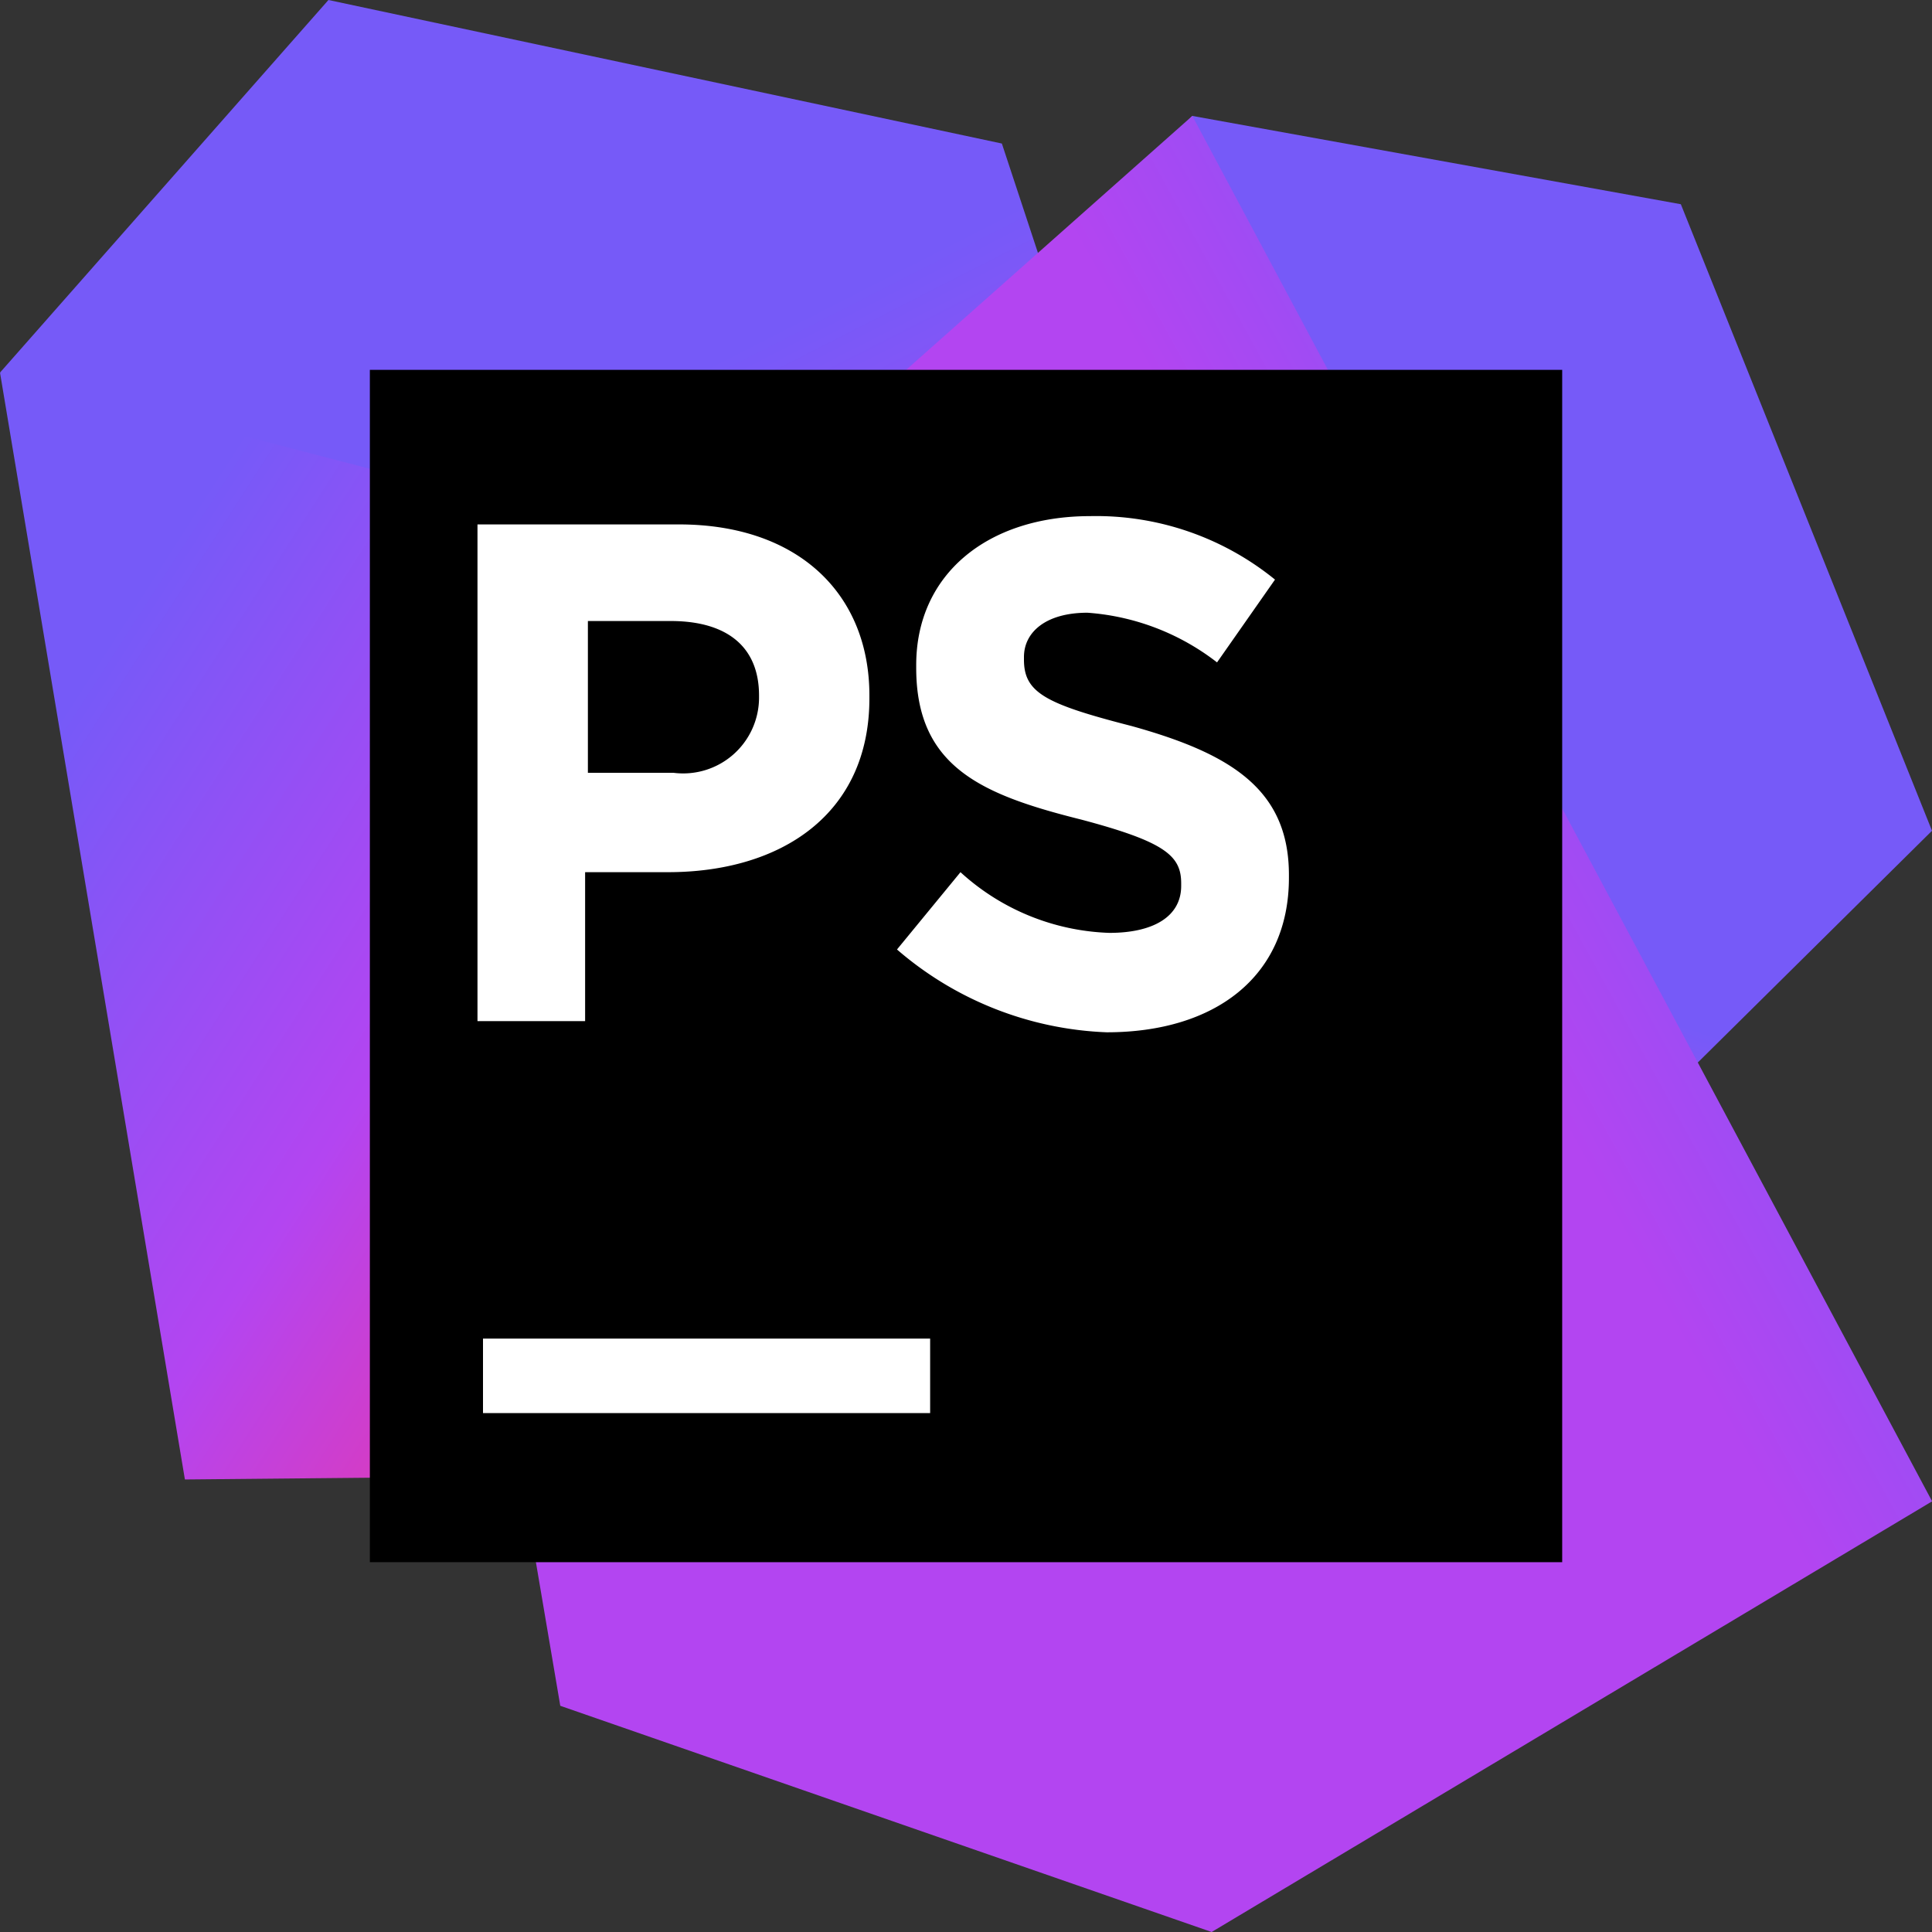
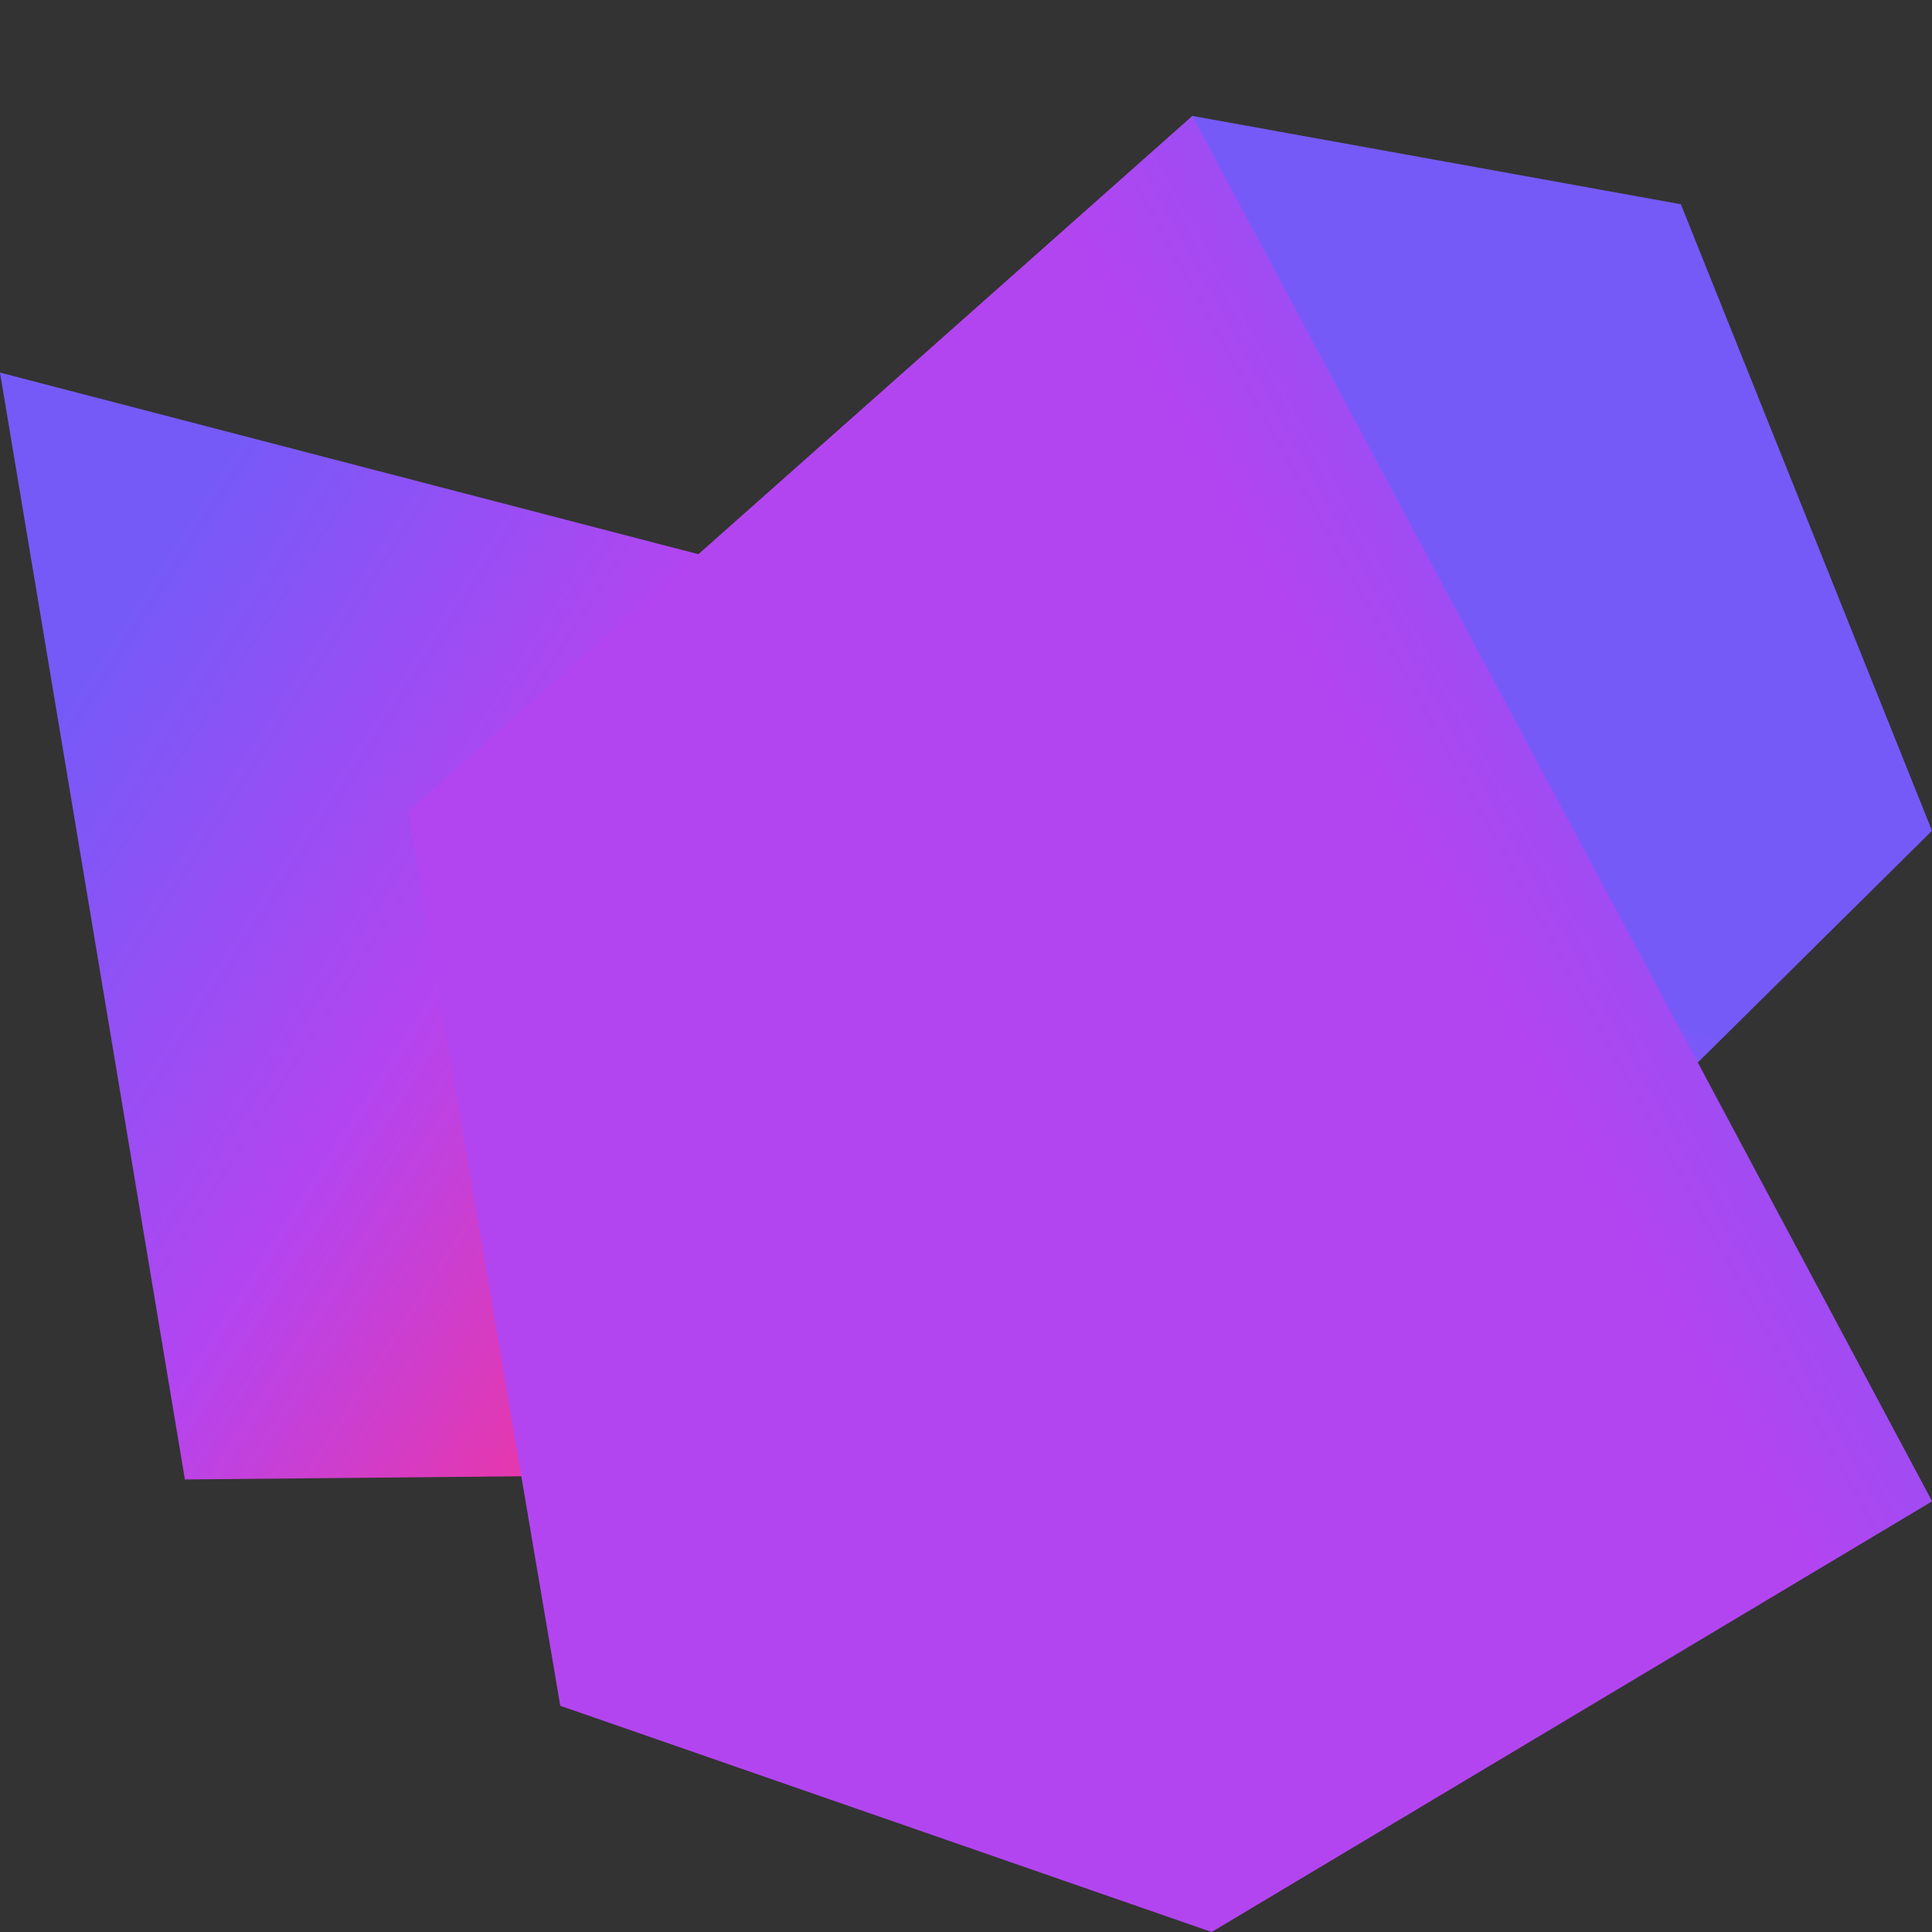
<svg xmlns="http://www.w3.org/2000/svg" xmlns:xlink="http://www.w3.org/1999/xlink" id="phpstorm" width="48" height="48" viewBox="0 0 48 48">
  <rect x="0" y="0" width="48" height="48" fill="#333333" stroke="none" />
  <defs>
    <linearGradient id="linear-gradient" x1="0.014" y1="0.774" x2="0.756" y2="1.969" gradientUnits="objectBoundingBox">
      <stop offset="0.016" stop-color="#765af8" />
      <stop offset="0.382" stop-color="#b345f1" />
      <stop offset="0.758" stop-color="#fa3293" />
      <stop offset="0.941" stop-color="#ff318c" />
    </linearGradient>
    <linearGradient id="linear-gradient-2" x1="0.097" y1="0.253" x2="1.145" y2="1.219" xlink:href="#linear-gradient" />
    <linearGradient id="linear-gradient-3" x1="0.6" y1="0.499" x2="0.254" y2="1.416" gradientUnits="objectBoundingBox">
      <stop offset="0.183" stop-color="#765af8" />
      <stop offset="0.238" stop-color="#8655f6" />
      <stop offset="0.345" stop-color="#9f4cf3" />
      <stop offset="0.443" stop-color="#ae47f2" />
      <stop offset="0.522" stop-color="#b345f1" />
    </linearGradient>
    <linearGradient id="linear-gradient-4" x1="0.878" y1="0.159" x2="0.179" y2="0.612" gradientUnits="objectBoundingBox">
      <stop offset="0.016" stop-color="#765af8" />
      <stop offset="0.382" stop-color="#b345f1" />
    </linearGradient>
  </defs>
-   <path id="Pfad_18" data-name="Pfad 18" d="M27.154,10.423,24.891,3.566,8.16,0,0,9.257,25.509,22.286Z" fill="url(#linear-gradient)" />
  <path id="Pfad_19" data-name="Pfad 19" d="M19.2,32.631l-.48-14.263L0,13.5,4.594,41,19.2,40.86Z" transform="translate(0 -4.243)" fill="url(#linear-gradient-2)" />
  <path id="Pfad_20" data-name="Pfad 20" d="M22.1,29.434l.891-11.314L36.569,4.2,48.706,6.394l6.24,15.566-6.514,6.446L37.8,26.691,31.22,33.617Z" transform="translate(-6.946 -1.32)" fill="url(#linear-gradient-3)" />
  <path id="Pfad_21" data-name="Pfad 21" d="M34.274,4.2,14.8,21.48,18.571,43.7,34.754,49.32l17.9-10.7Z" transform="translate(-4.651 -1.32)" fill="url(#linear-gradient-4)" />
  <g id="Gruppe_2" data-name="Gruppe 2" transform="translate(9.189 9.189)">
-     <path id="Pfad_22" data-name="Pfad 22" d="M13.4,13.4H43.023V43.023H13.4Z" transform="translate(-13.4 -13.4)" />
-     <path id="Pfad_23" data-name="Pfad 23" d="M17.437,39.134H28.546v1.851H17.437ZM17.3,18.906h5.006c2.949,0,4.731,1.714,4.731,4.251v.069c0,2.88-2.194,4.32-5.006,4.32H19.974v3.7H17.3V18.906Zm4.869,6.171a1.885,1.885,0,0,0,2.126-1.851v-.069c0-1.234-.823-1.851-2.194-1.851H20.043v3.771Zm5.554,4.389,1.577-1.92A5.76,5.76,0,0,0,33,29.054c1.1,0,1.783-.411,1.783-1.166V27.82c0-.686-.411-1.029-2.469-1.577-2.469-.617-4.114-1.3-4.114-3.771V22.4c0-2.263,1.783-3.7,4.32-3.7a7.044,7.044,0,0,1,4.594,1.577l-1.44,2.057A5.938,5.938,0,0,0,32.454,21.1c-1.029,0-1.577.48-1.577,1.1v.069c0,.823.549,1.1,2.674,1.646,2.469.686,3.909,1.577,3.909,3.7v.069c0,2.469-1.851,3.84-4.526,3.84a8.45,8.45,0,0,1-5.211-2.057" transform="translate(-14.626 -15.066)" fill="#fff" />
-   </g>
+     </g>
</svg>